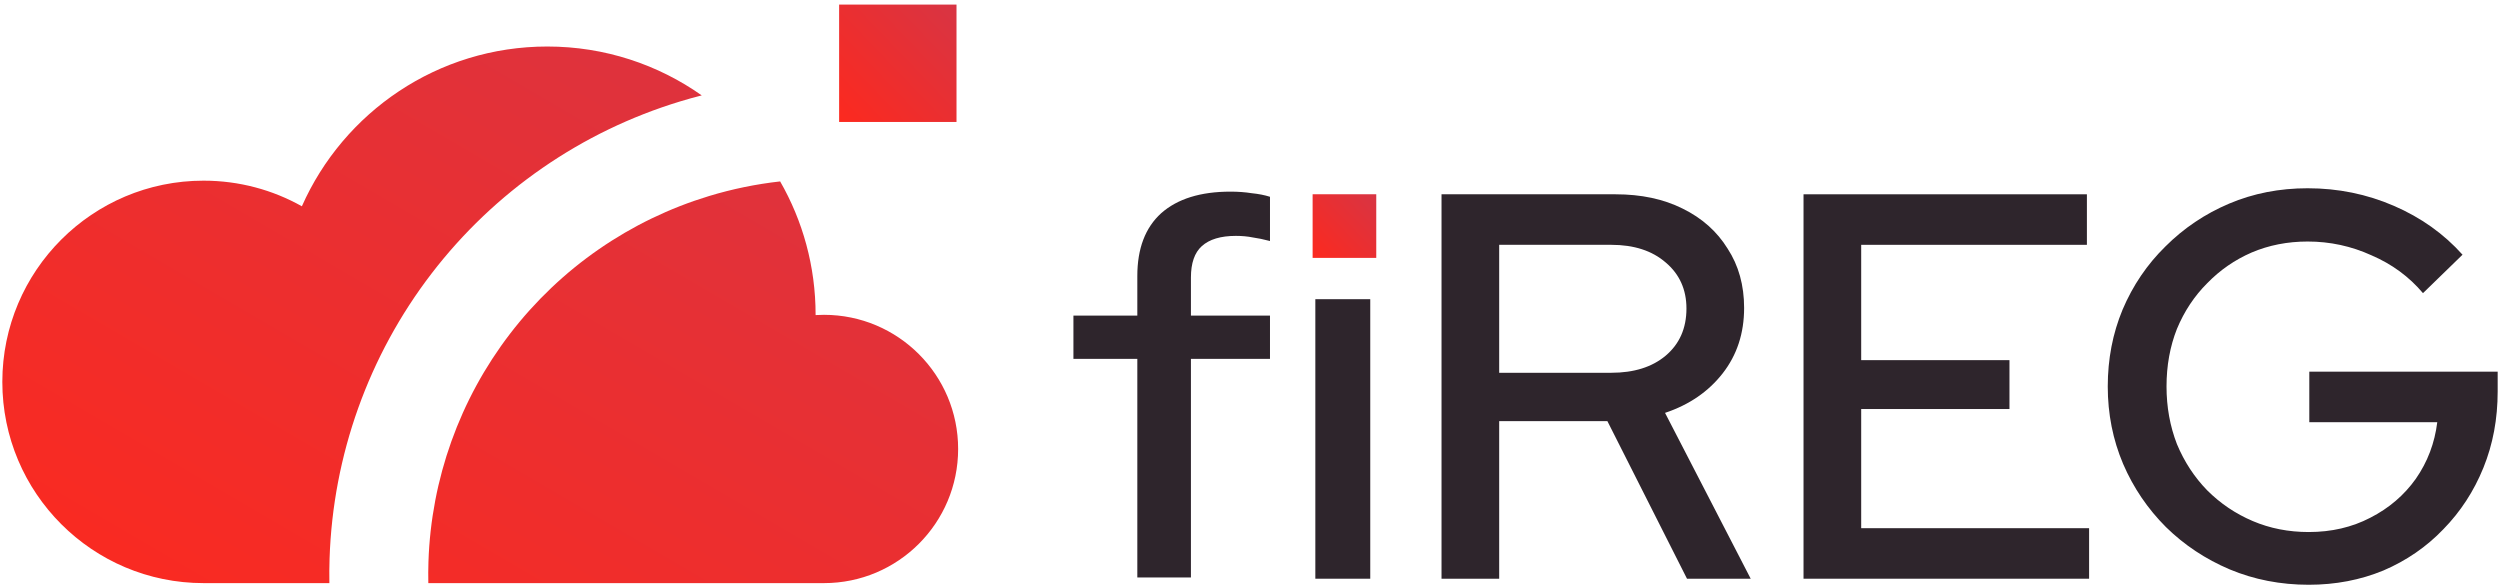
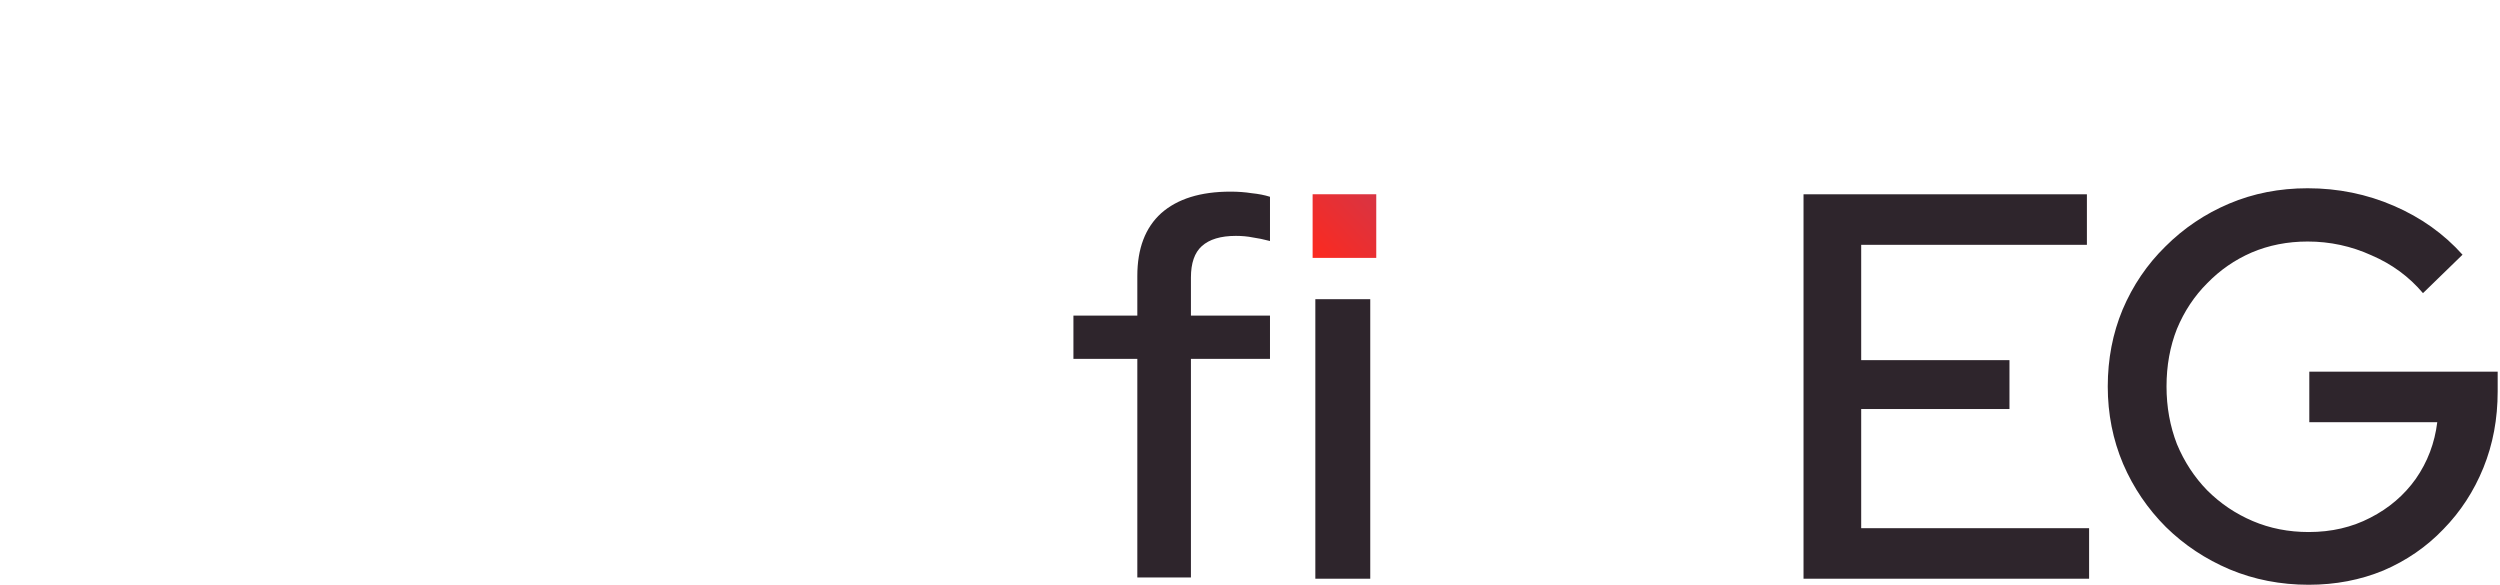
<svg xmlns="http://www.w3.org/2000/svg" width="376" height="88" viewBox="0 0 376 88" fill="none">
-   <path fill-rule="evenodd" clip-rule="evenodd" d="M30.614 87.7H30.615V87.701H49.538C49.517 86.471 49.526 85.238 49.567 84.004C50.075 68.467 55.438 53.48 64.901 41.147C74.365 28.814 87.454 19.755 102.329 15.243C103.395 14.919 104.466 14.621 105.541 14.347C98.974 9.716 90.962 6.996 82.315 6.996C65.84 6.996 51.67 16.87 45.402 31.024C41.029 28.57 35.985 27.172 30.614 27.172C13.9 27.172 0.35 40.721 0.35 57.436C0.35 74.15 13.9 87.7 30.614 87.7ZM117.334 27.285C113.731 27.687 110.154 28.419 106.649 29.482C94.748 33.092 84.277 40.339 76.706 50.205C69.136 60.072 64.846 72.061 64.439 84.491C64.404 85.563 64.398 86.633 64.42 87.701H82.249L82.315 87.701L82.382 87.701H123.797C123.841 87.701 123.884 87.701 123.927 87.701C135.07 87.701 144.104 78.668 144.104 67.525C144.104 56.382 135.07 47.349 123.927 47.349C123.504 47.349 123.084 47.362 122.667 47.388L122.667 47.349C122.667 40.045 120.727 33.195 117.334 27.285Z" fill="url(#paint0_linear_494_5609)" />
-   <rect x="126.205" y="0.689" width="17.654" height="17.654" fill="url(#paint1_linear_494_5609)" />
  <rect x="197.418" y="29.216" width="9.571" height="9.571" fill="url(#paint2_linear_494_5609)" />
  <path d="M347.237 87.948C342.997 87.948 339.032 87.177 335.343 85.635C331.709 84.093 328.515 81.973 325.762 79.275C323.009 76.522 320.861 73.356 319.32 69.776C317.778 66.142 317.007 62.26 317.007 58.131C317.007 54.001 317.75 50.146 319.237 46.567C320.779 42.933 322.926 39.767 325.679 37.069C328.433 34.316 331.626 32.168 335.26 30.626C338.895 29.084 342.832 28.314 347.072 28.314C351.642 28.314 355.964 29.195 360.039 30.957C364.114 32.719 367.555 35.169 370.364 38.308L364.417 44.089C362.324 41.611 359.736 39.712 356.653 38.39C353.624 37.014 350.43 36.325 347.072 36.325C344.043 36.325 341.235 36.876 338.647 37.977C336.114 39.078 333.884 40.62 331.957 42.603C330.029 44.53 328.515 46.815 327.414 49.458C326.368 52.101 325.845 54.992 325.845 58.131C325.845 61.214 326.368 64.105 327.414 66.803C328.515 69.446 330.029 71.759 331.957 73.741C333.939 75.723 336.224 77.265 338.812 78.366C341.4 79.468 344.208 80.018 347.237 80.018C350.651 80.018 353.734 79.302 356.487 77.871C359.296 76.439 361.581 74.484 363.343 72.007C365.105 69.474 366.179 66.638 366.564 63.499H347.319V55.901H375.65V58.874C375.65 63.004 374.934 66.831 373.502 70.355C372.07 73.879 370.061 76.962 367.473 79.605C364.94 82.248 361.939 84.313 358.47 85.8C355.001 87.232 351.256 87.948 347.237 87.948Z" fill="#2E252C" />
  <path d="M271.25 87.039V29.222H313.87V36.821H279.923V54.166H302.224V61.517H279.923V79.44H314.2V87.039H271.25Z" fill="#2E252C" />
-   <path d="M216.805 87.039V29.222H242.987C246.842 29.222 250.201 29.938 253.064 31.37C255.982 32.801 258.24 34.811 259.837 37.399C261.489 39.932 262.315 42.906 262.315 46.319C262.315 50.119 261.241 53.395 259.094 56.148C256.946 58.901 254.055 60.884 250.421 62.095L263.306 87.039H253.725L241.749 63.334H225.477V87.039H216.805ZM225.477 56.066H242.327C245.741 56.066 248.466 55.212 250.504 53.505C252.596 51.743 253.642 49.376 253.642 46.402C253.642 43.539 252.596 41.226 250.504 39.464C248.466 37.702 245.741 36.821 242.327 36.821H225.477V56.066Z" fill="#2E252C" />
  <path d="M197.827 87.039V44.998H206.086V87.039H197.827Z" fill="#2E252C" />
  <path d="M171.053 86.853V53.969H161.443V47.469H171.053V41.512C171.053 37.385 172.248 34.239 174.637 32.072C177.08 29.906 180.555 28.822 185.061 28.822C186.201 28.822 187.26 28.9 188.237 29.055C189.269 29.158 190.192 29.338 191.006 29.596V36.25C190.029 35.992 189.16 35.812 188.4 35.709C187.64 35.554 186.798 35.477 185.875 35.477C183.595 35.477 181.885 35.992 180.745 37.024C179.659 38.004 179.116 39.577 179.116 41.744V47.469H191.006V53.969H179.116V86.853H171.053Z" fill="#2E252C" />
  <defs>
    <linearGradient id="paint0_linear_494_5609" x1="150.324" y1="3.892" x2="74.174" y2="134.107" gradientUnits="userSpaceOnUse">
      <stop stop-color="#D63545" />
      <stop offset="1" stop-color="#FD291E" />
    </linearGradient>
    <linearGradient id="paint1_linear_494_5609" x1="144.623" y1="0.01" x2="125.526" y2="18.343" gradientUnits="userSpaceOnUse">
      <stop stop-color="#D63545" />
      <stop offset="1" stop-color="#FD291E" />
    </linearGradient>
    <linearGradient id="paint2_linear_494_5609" x1="207.403" y1="28.848" x2="197.05" y2="38.786" gradientUnits="userSpaceOnUse">
      <stop stop-color="#D63545" />
      <stop offset="1" stop-color="#FD291E" />
    </linearGradient>
  </defs>
</svg>